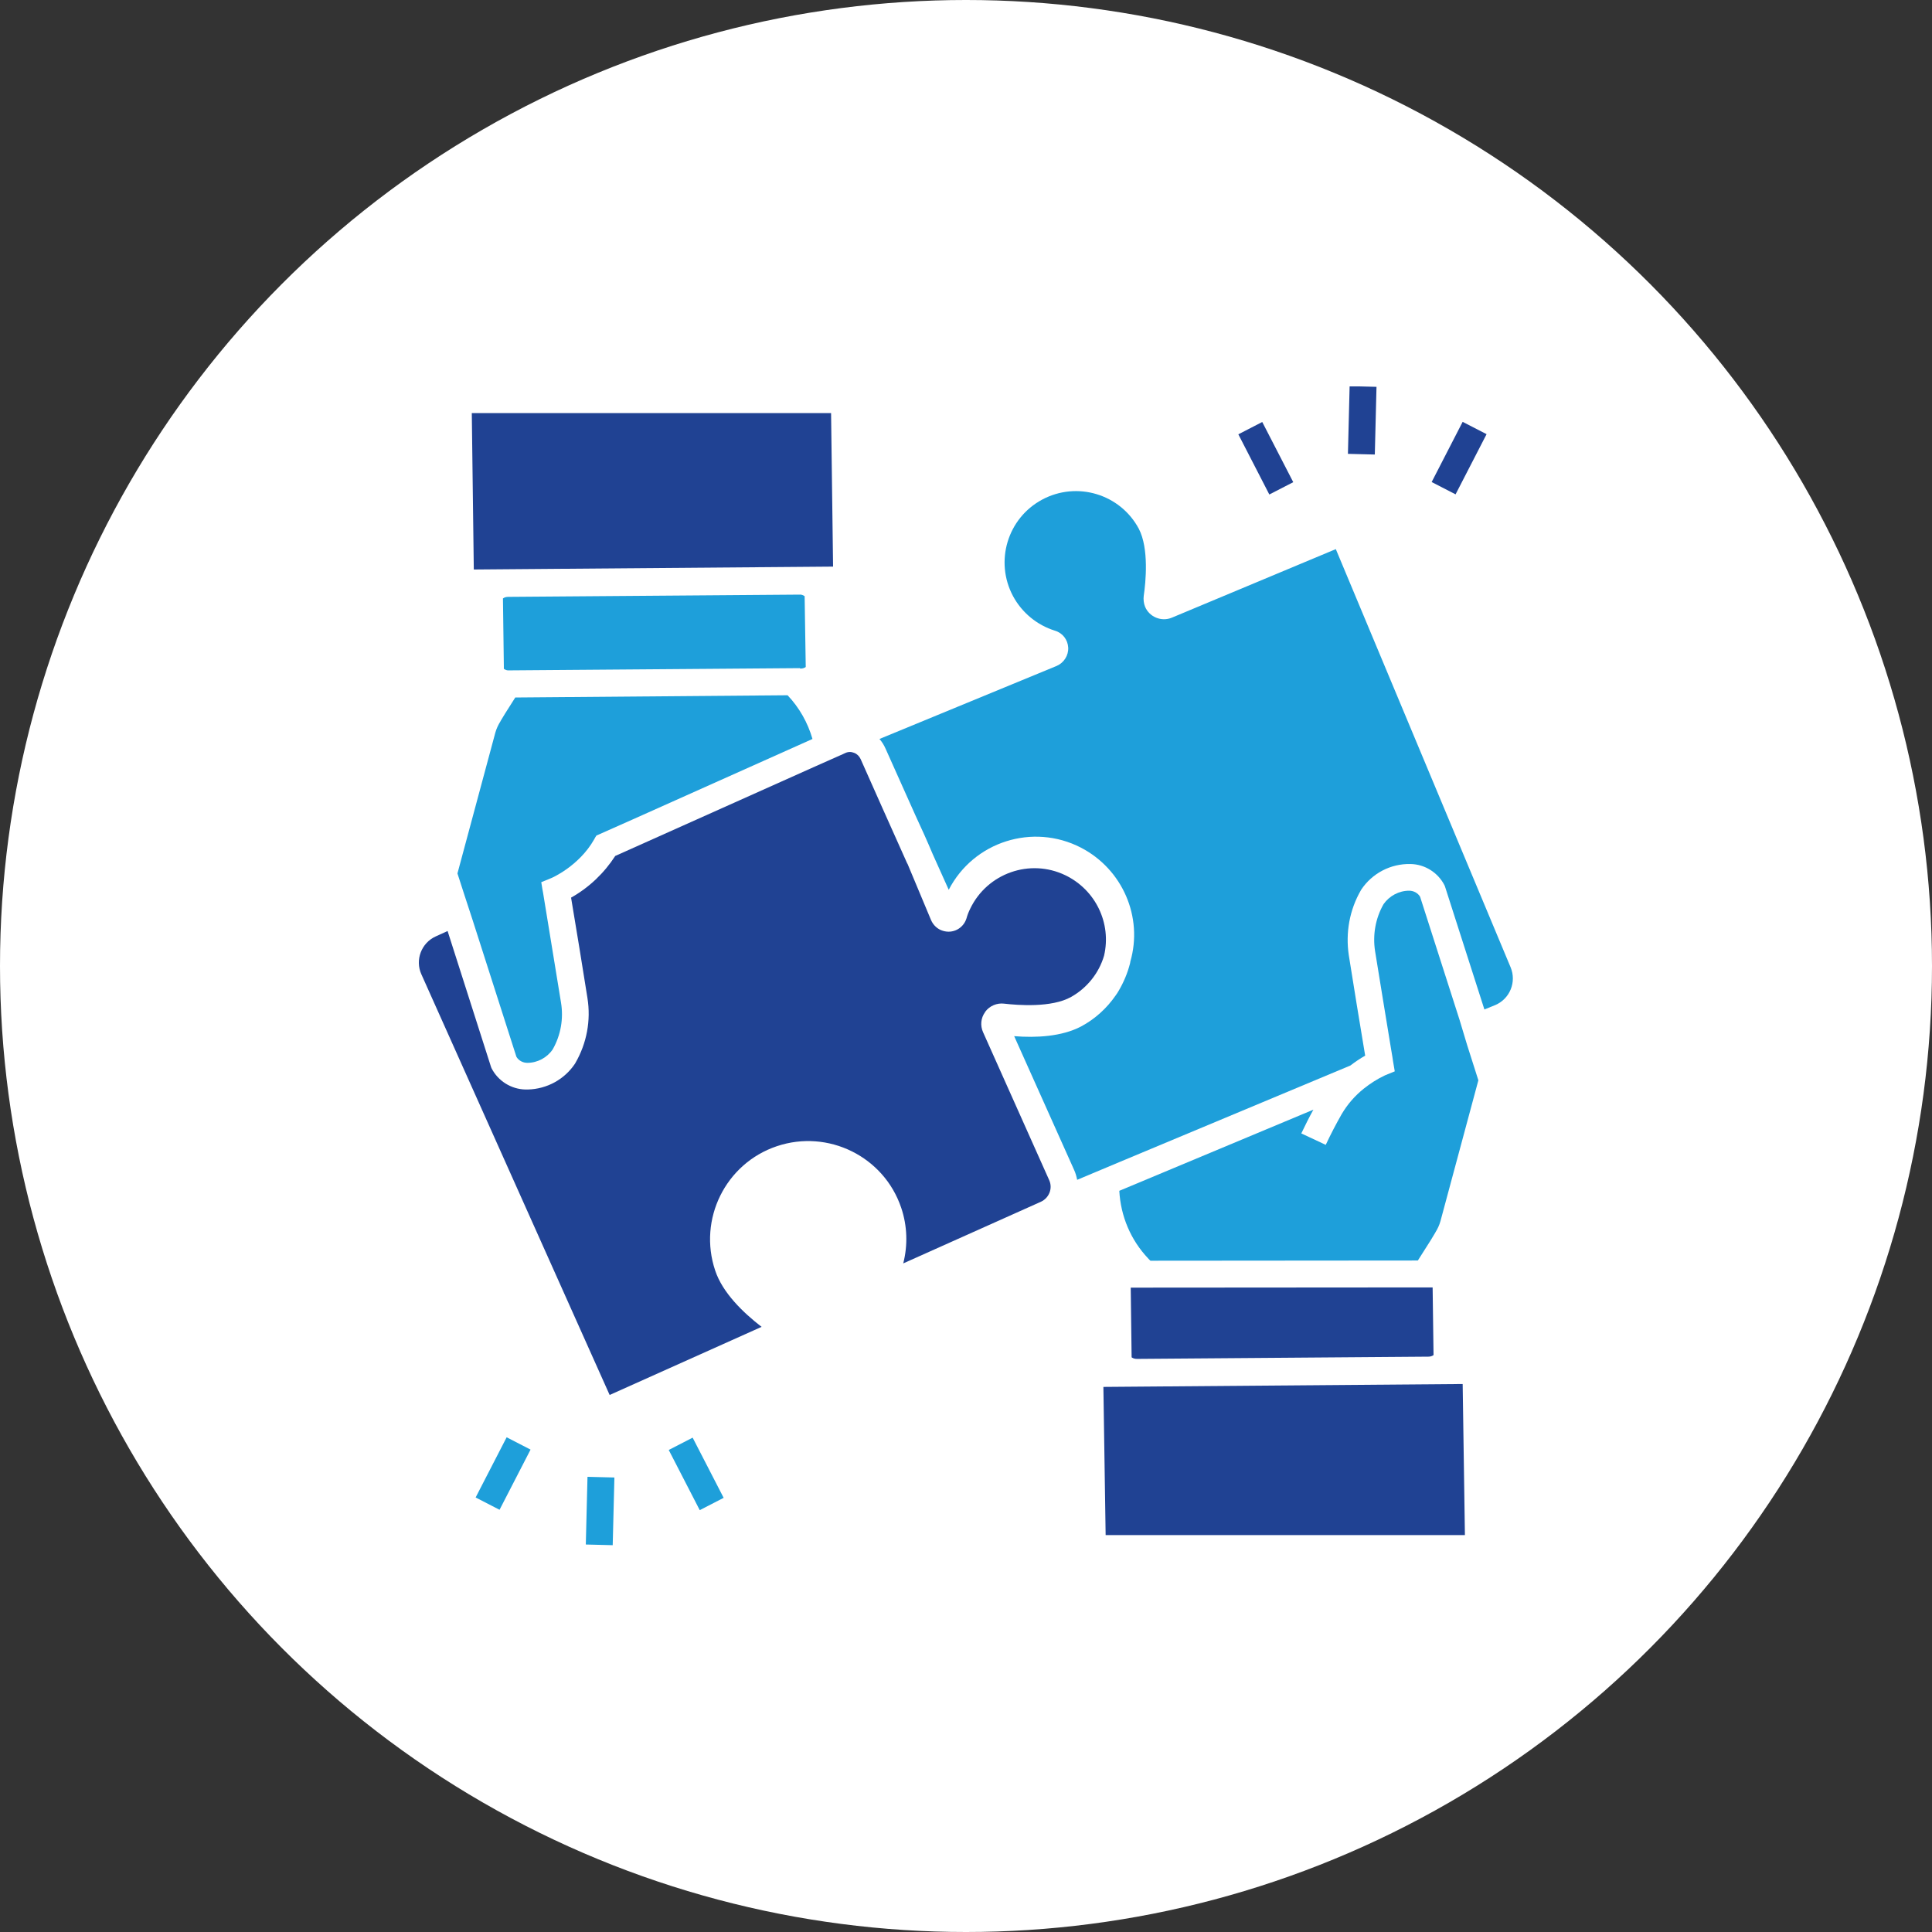
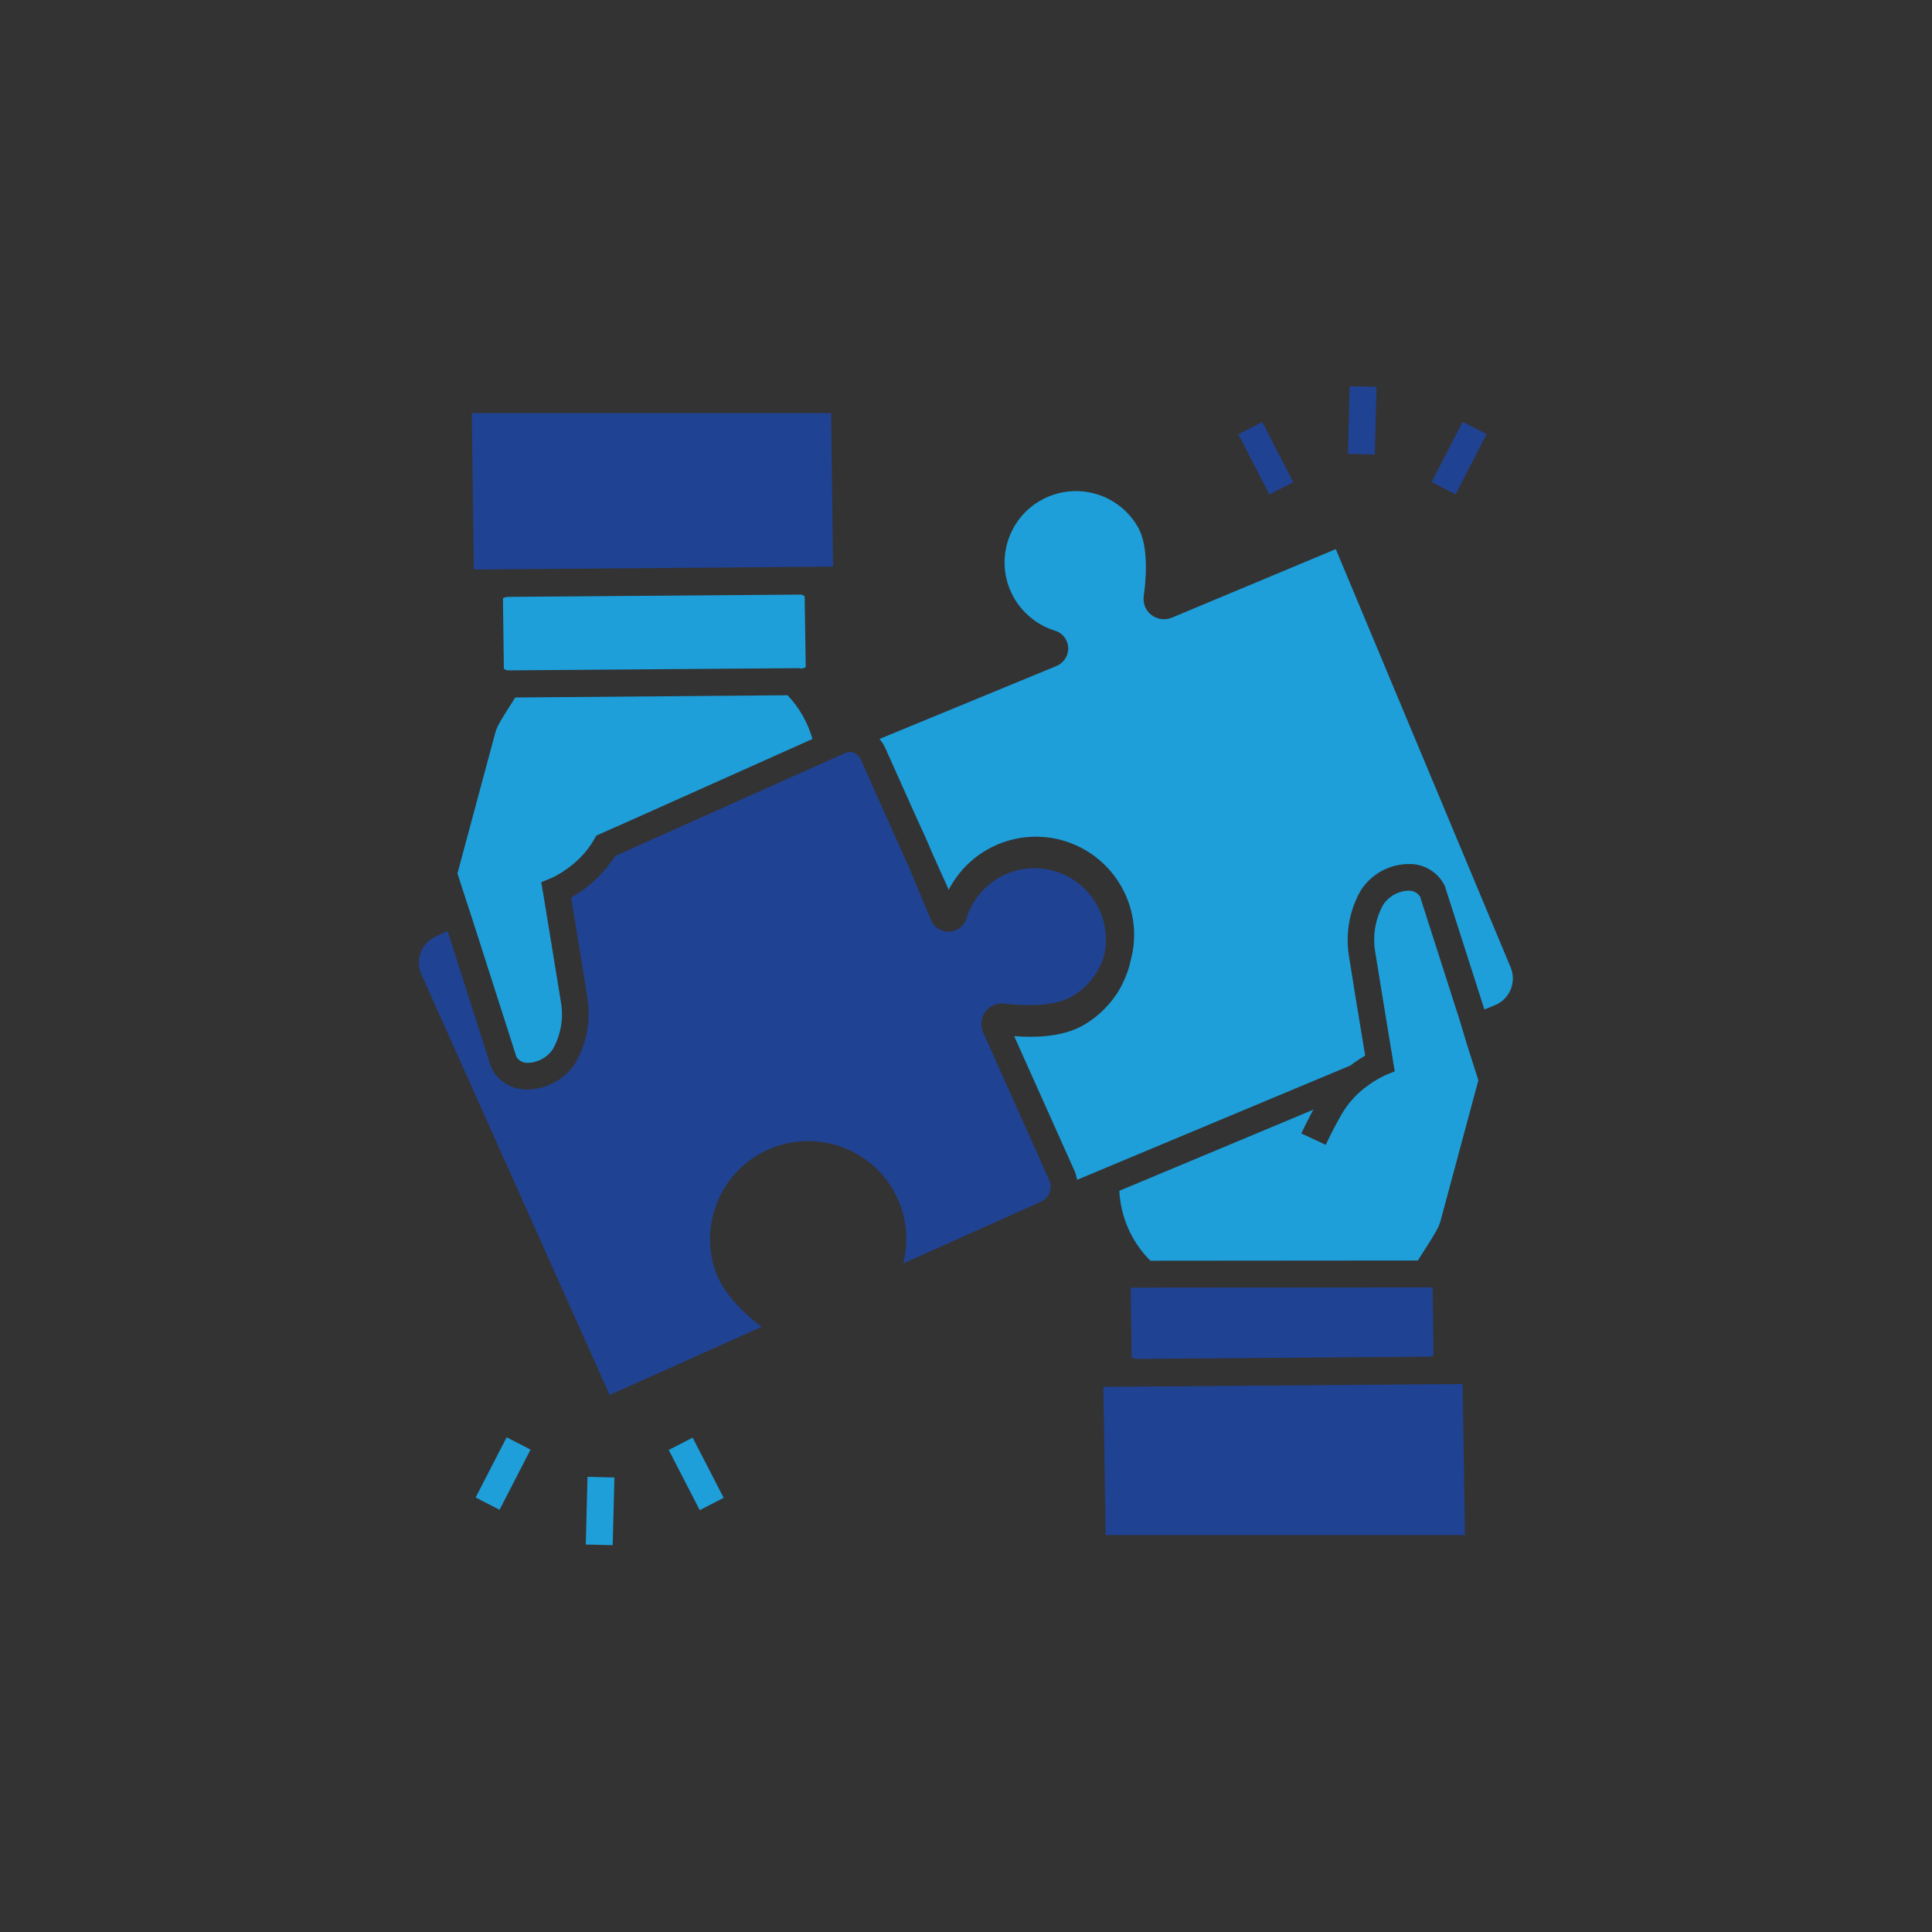
<svg xmlns="http://www.w3.org/2000/svg" width="80" height="80" viewBox="0 0 80 80" fill="none">
  <rect x="0" y="0" width="80" height="80" fill="#333333" stroke="none" />
-   <circle cx="40" cy="40" r="40" fill="white" />
  <g clip-path="url(#clip0_58_2064)">
    <g clip-path="url(#clip1_58_2064)">
      <path d="M27.691 60.04L28.681 59.53L29.965 62.022L28.975 62.532L27.691 60.04Z" fill="#1E9FDA" />
      <path d="M19.695 62.007L20.979 59.515L21.969 60.025L20.685 62.517L19.695 62.007Z" fill="#1E9FDA" />
      <path d="M24.257 63.955L24.327 61.152L25.441 61.18L25.371 63.983L24.257 63.955Z" fill="#1E9FDA" />
      <path d="M51.277 17.984L52.267 17.474L53.551 19.966L52.56 20.476L51.277 17.984Z" fill="#204293" />
      <path d="M59.282 19.96L60.565 17.468L61.556 17.978L60.272 20.47L59.282 19.96Z" fill="#204293" />
      <path d="M55.815 18.793L55.885 15.99L56.998 16.018L56.928 18.821L55.815 18.793Z" fill="#204293" />
      <path d="M59.146 56.176C59.22 56.176 59.295 56.158 59.36 56.111L59.322 53.309L46.821 53.318L46.858 56.204C46.923 56.251 46.998 56.269 47.081 56.269L59.146 56.176Z" fill="#204293" />
      <path d="M45.689 57.429L45.782 63.564H60.659L60.566 57.309L45.689 57.429Z" fill="#204293" />
      <path d="M60.436 42.227L58.803 37.132C58.71 36.975 58.534 36.882 58.348 36.882C57.931 36.882 57.531 37.095 57.29 37.439C56.956 38.023 56.835 38.71 56.938 39.378C57.077 40.232 57.429 42.404 57.596 43.406C57.652 43.722 57.68 43.917 57.68 43.926L57.754 44.362L57.346 44.529C57.03 44.678 56.743 44.863 56.473 45.077C56.102 45.374 55.796 45.726 55.555 46.135C55.323 46.543 55.1 46.97 54.896 47.406L53.884 46.933C54.042 46.599 54.209 46.265 54.385 45.949L46.348 49.309C46.404 50.358 46.822 51.35 47.545 52.111C47.573 52.139 47.601 52.176 47.638 52.204L58.71 52.195C58.747 52.139 58.784 52.074 58.822 52.019C59.146 51.518 59.425 51.063 59.425 51.053L59.434 51.035C59.527 50.886 59.601 50.729 59.647 50.562L61.216 44.733L60.752 43.276L60.436 42.227Z" fill="#1E9FDA" />
      <path d="M62.552 40.056L55.313 22.738L48.52 25.578C48.093 25.754 47.592 25.55 47.415 25.123C47.359 24.984 47.341 24.826 47.359 24.677C47.443 24.111 47.582 22.71 47.155 21.893C46.385 20.455 44.594 19.916 43.155 20.687C41.717 21.457 41.178 23.248 41.949 24.687C42.32 25.373 42.942 25.884 43.684 26.116C44 26.209 44.213 26.487 44.232 26.812C44.25 27.137 44.056 27.443 43.758 27.573L36.417 30.599C36.52 30.719 36.603 30.849 36.668 30.998C36.993 31.721 37.438 32.724 37.902 33.754C38.153 34.292 38.404 34.849 38.626 35.378C38.868 35.916 39.09 36.418 39.285 36.844C40.315 34.849 42.766 34.07 44.761 35.1C46.478 35.991 47.341 37.968 46.803 39.824V39.833C46.803 39.852 46.793 39.87 46.793 39.889C46.691 40.288 46.533 40.668 46.32 41.03C46.283 41.095 46.246 41.151 46.199 41.216C45.828 41.754 45.336 42.2 44.761 42.506C43.963 42.923 42.905 42.979 41.995 42.905L44.473 48.436C44.538 48.575 44.575 48.715 44.603 48.854L45.243 48.585L46.348 48.121L55.916 44.121C56.111 43.972 56.315 43.833 56.529 43.712C56.371 42.775 55.991 40.455 55.851 39.554C55.712 38.626 55.879 37.68 56.352 36.863L56.362 36.844C56.817 36.158 57.587 35.759 58.404 35.777C58.998 35.786 59.545 36.13 59.814 36.659L59.833 36.705L61.466 41.8L61.921 41.615C62.524 41.355 62.803 40.659 62.552 40.056Z" fill="#1E9FDA" />
      <path d="M34.496 23.462L34.413 17.105H19.536L19.619 23.582L34.496 23.462Z" fill="#204293" />
      <path d="M21.039 24.715C20.965 24.715 20.891 24.733 20.826 24.78L20.863 27.582V27.694C20.928 27.74 21.002 27.768 21.086 27.759L33.123 27.666L33.132 27.684H33.151C33.225 27.684 33.299 27.666 33.364 27.62L33.318 24.687C33.253 24.64 33.179 24.613 33.095 24.622L21.039 24.715Z" fill="#1E9FDA" />
      <path d="M40.705 42.738C40.585 42.468 40.612 42.153 40.789 41.912C40.789 41.902 40.798 41.902 40.798 41.893C40.974 41.652 41.281 41.522 41.578 41.559C42.144 41.624 43.545 41.735 44.353 41.281C45.012 40.909 45.504 40.297 45.717 39.573C46.032 38.227 45.364 36.844 44.111 36.241C42.645 35.536 40.882 36.158 40.176 37.624C40.111 37.754 40.056 37.893 40.019 38.032C39.889 38.441 39.462 38.673 39.044 38.543C38.821 38.478 38.645 38.311 38.552 38.097C38.32 37.55 37.968 36.696 37.578 35.768C37.578 35.768 37.578 35.758 37.568 35.758C36.9 34.264 36.121 32.529 35.638 31.434C35.582 31.313 35.49 31.22 35.369 31.174C35.313 31.155 35.258 31.137 35.193 31.137C35.128 31.137 35.053 31.155 34.998 31.183L34.896 31.23L33.81 31.712L25.476 35.443C25.012 36.158 24.39 36.752 23.647 37.169C23.805 38.107 24.186 40.427 24.325 41.327C24.473 42.255 24.297 43.202 23.824 44.018L23.814 44.037C23.378 44.696 22.645 45.095 21.856 45.114C21.828 45.114 21.8 45.114 21.763 45.114C21.169 45.104 20.622 44.761 20.353 44.232L20.334 44.185L18.534 38.552L18.042 38.775C17.448 39.044 17.179 39.749 17.448 40.343L25.244 57.763L31.536 54.942C30.766 54.348 29.921 53.531 29.615 52.612C28.9 50.487 30.042 48.176 32.167 47.462C34.292 46.747 36.603 47.889 37.318 50.014C37.568 50.756 37.596 51.554 37.401 52.315C38.988 51.601 41.568 50.45 43.1 49.763C43.443 49.605 43.601 49.206 43.443 48.863L40.705 42.738Z" fill="#204293" />
      <path d="M19.573 38.107L21.383 43.759C21.476 43.917 21.652 44.01 21.837 44.01C22.255 44.01 22.654 43.796 22.886 43.453C23.22 42.868 23.341 42.181 23.23 41.513C23.053 40.39 22.487 37.002 22.487 36.965L22.459 36.817L22.413 36.529L22.821 36.362C22.831 36.362 23.972 35.87 24.603 34.757C24.631 34.701 24.659 34.654 24.696 34.599L26.199 33.931L33.643 30.599C33.448 29.921 33.095 29.299 32.612 28.789L21.336 28.882C21.012 29.383 20.733 29.838 20.733 29.847L20.724 29.866C20.631 30.014 20.557 30.172 20.51 30.339L18.942 36.167L19.23 37.058L19.573 38.107Z" fill="#1E9FDA" />
    </g>
  </g>
  <defs>
    <clipPath id="clip0_58_2064">
      <rect width="48" height="48" fill="white" transform="translate(16 16)" />
    </clipPath>
    <clipPath id="clip1_58_2064">
      <rect width="48" height="48" fill="white" transform="translate(16 16)" />
    </clipPath>
  </defs>
</svg>